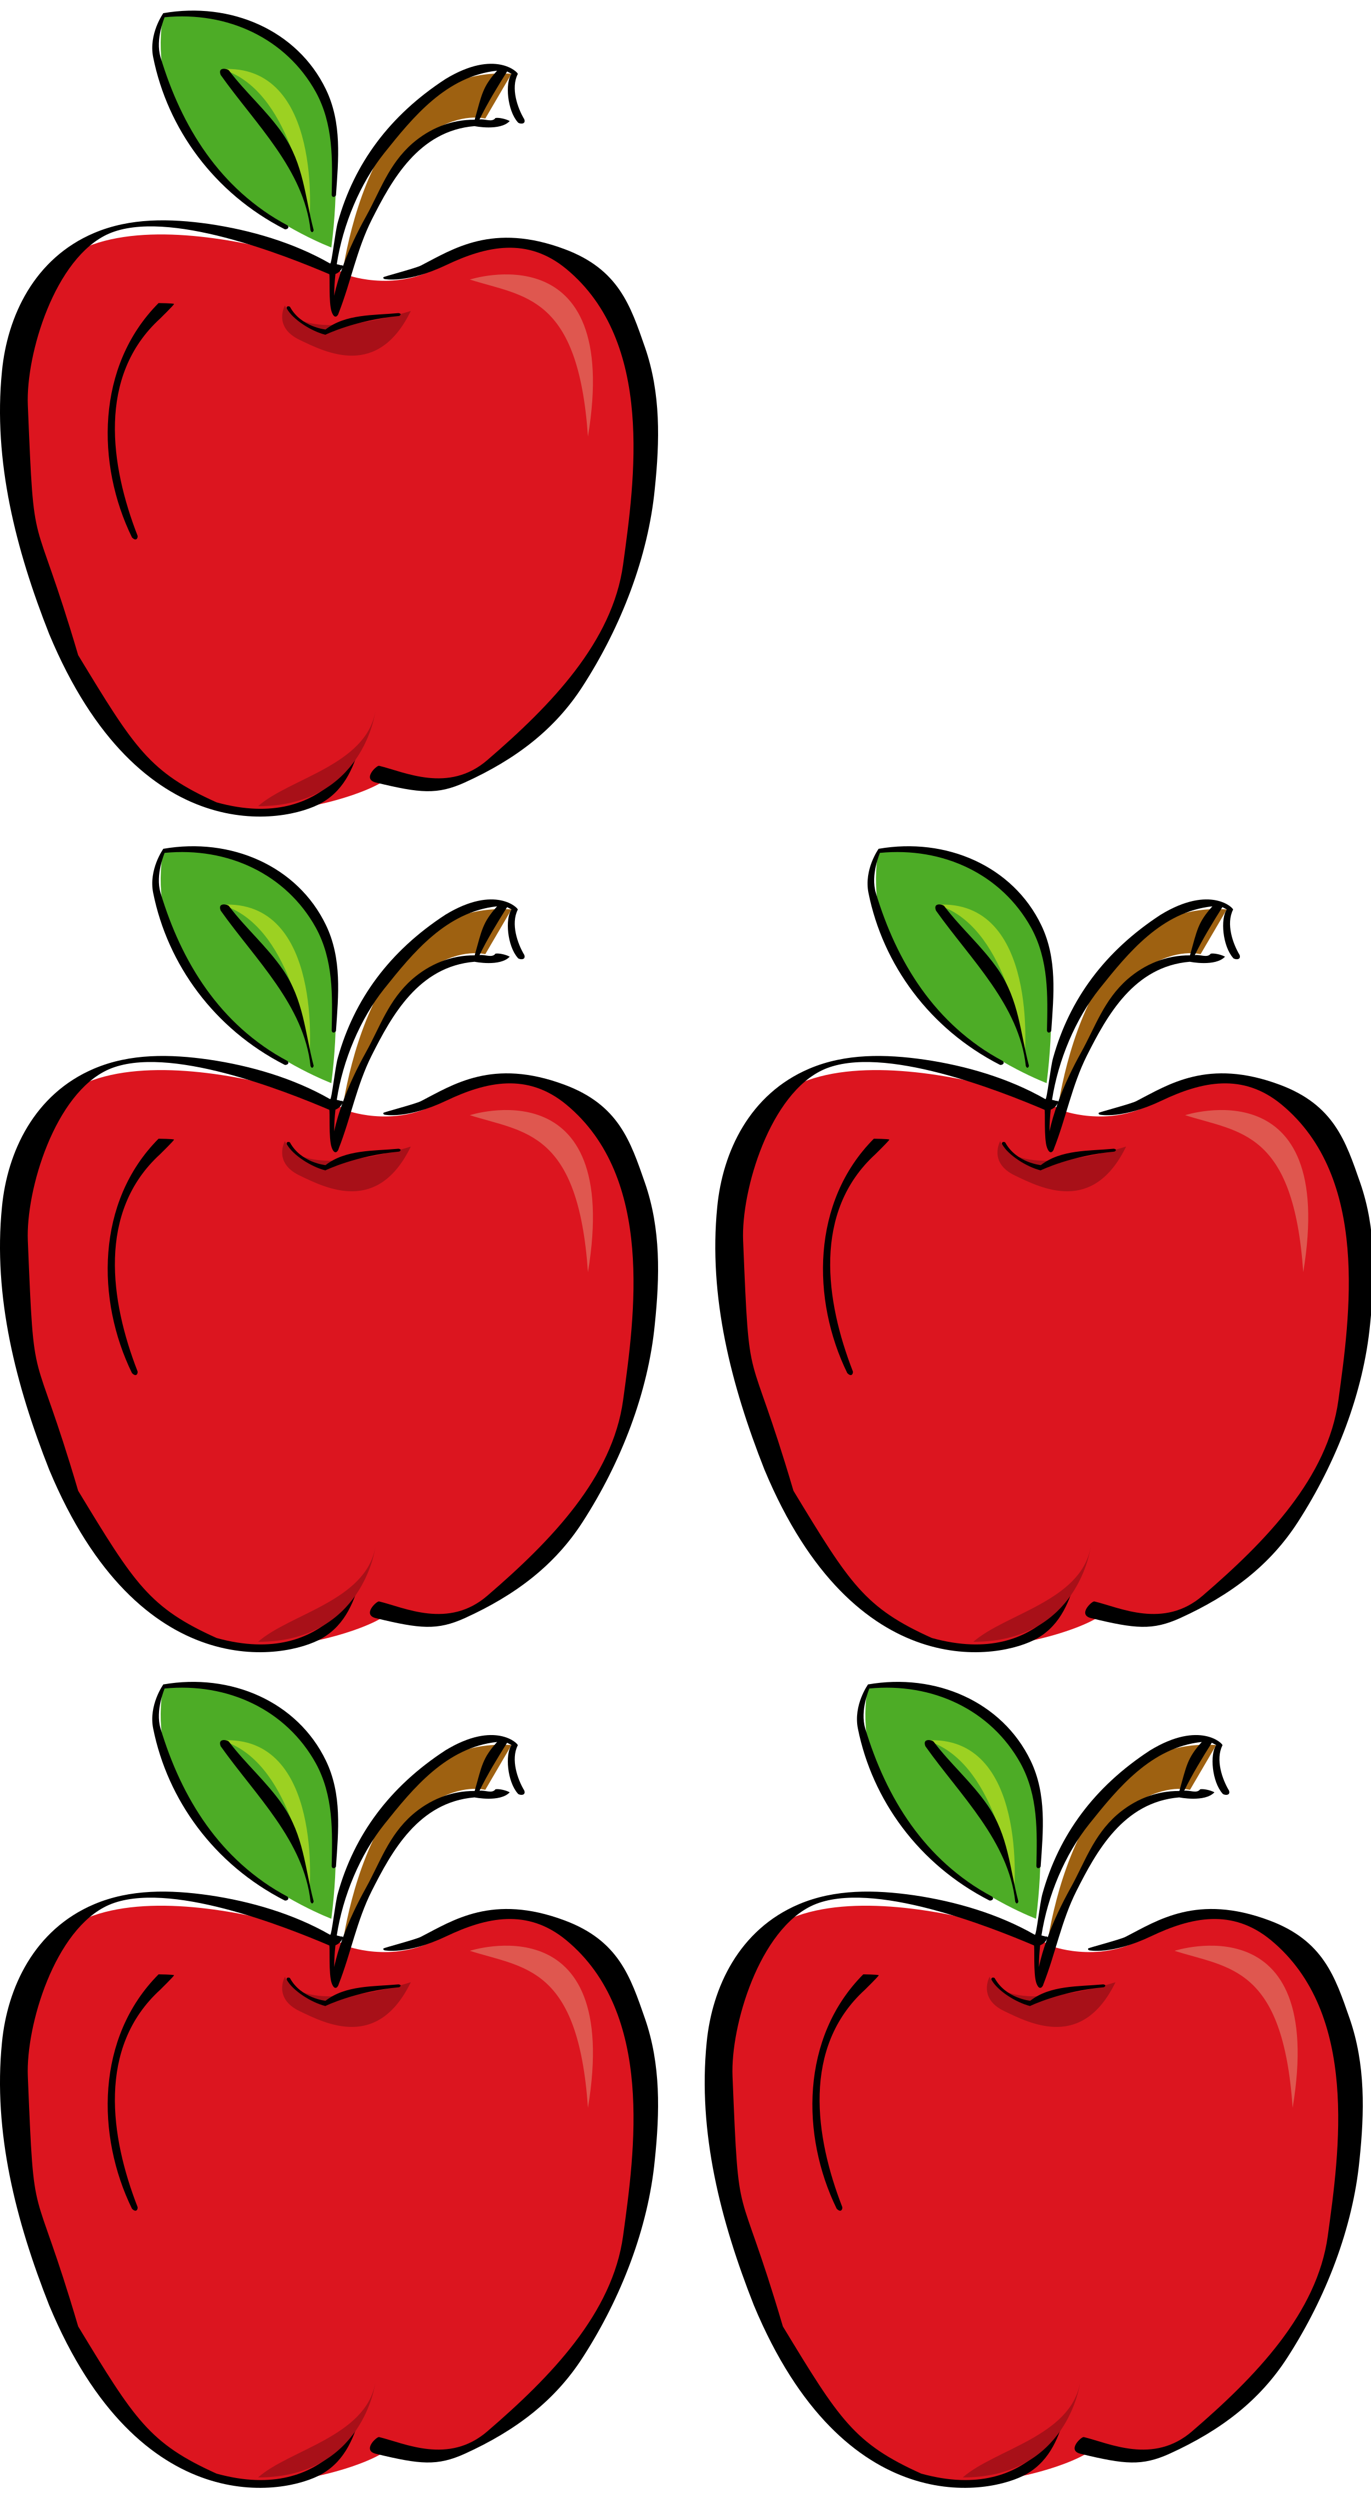
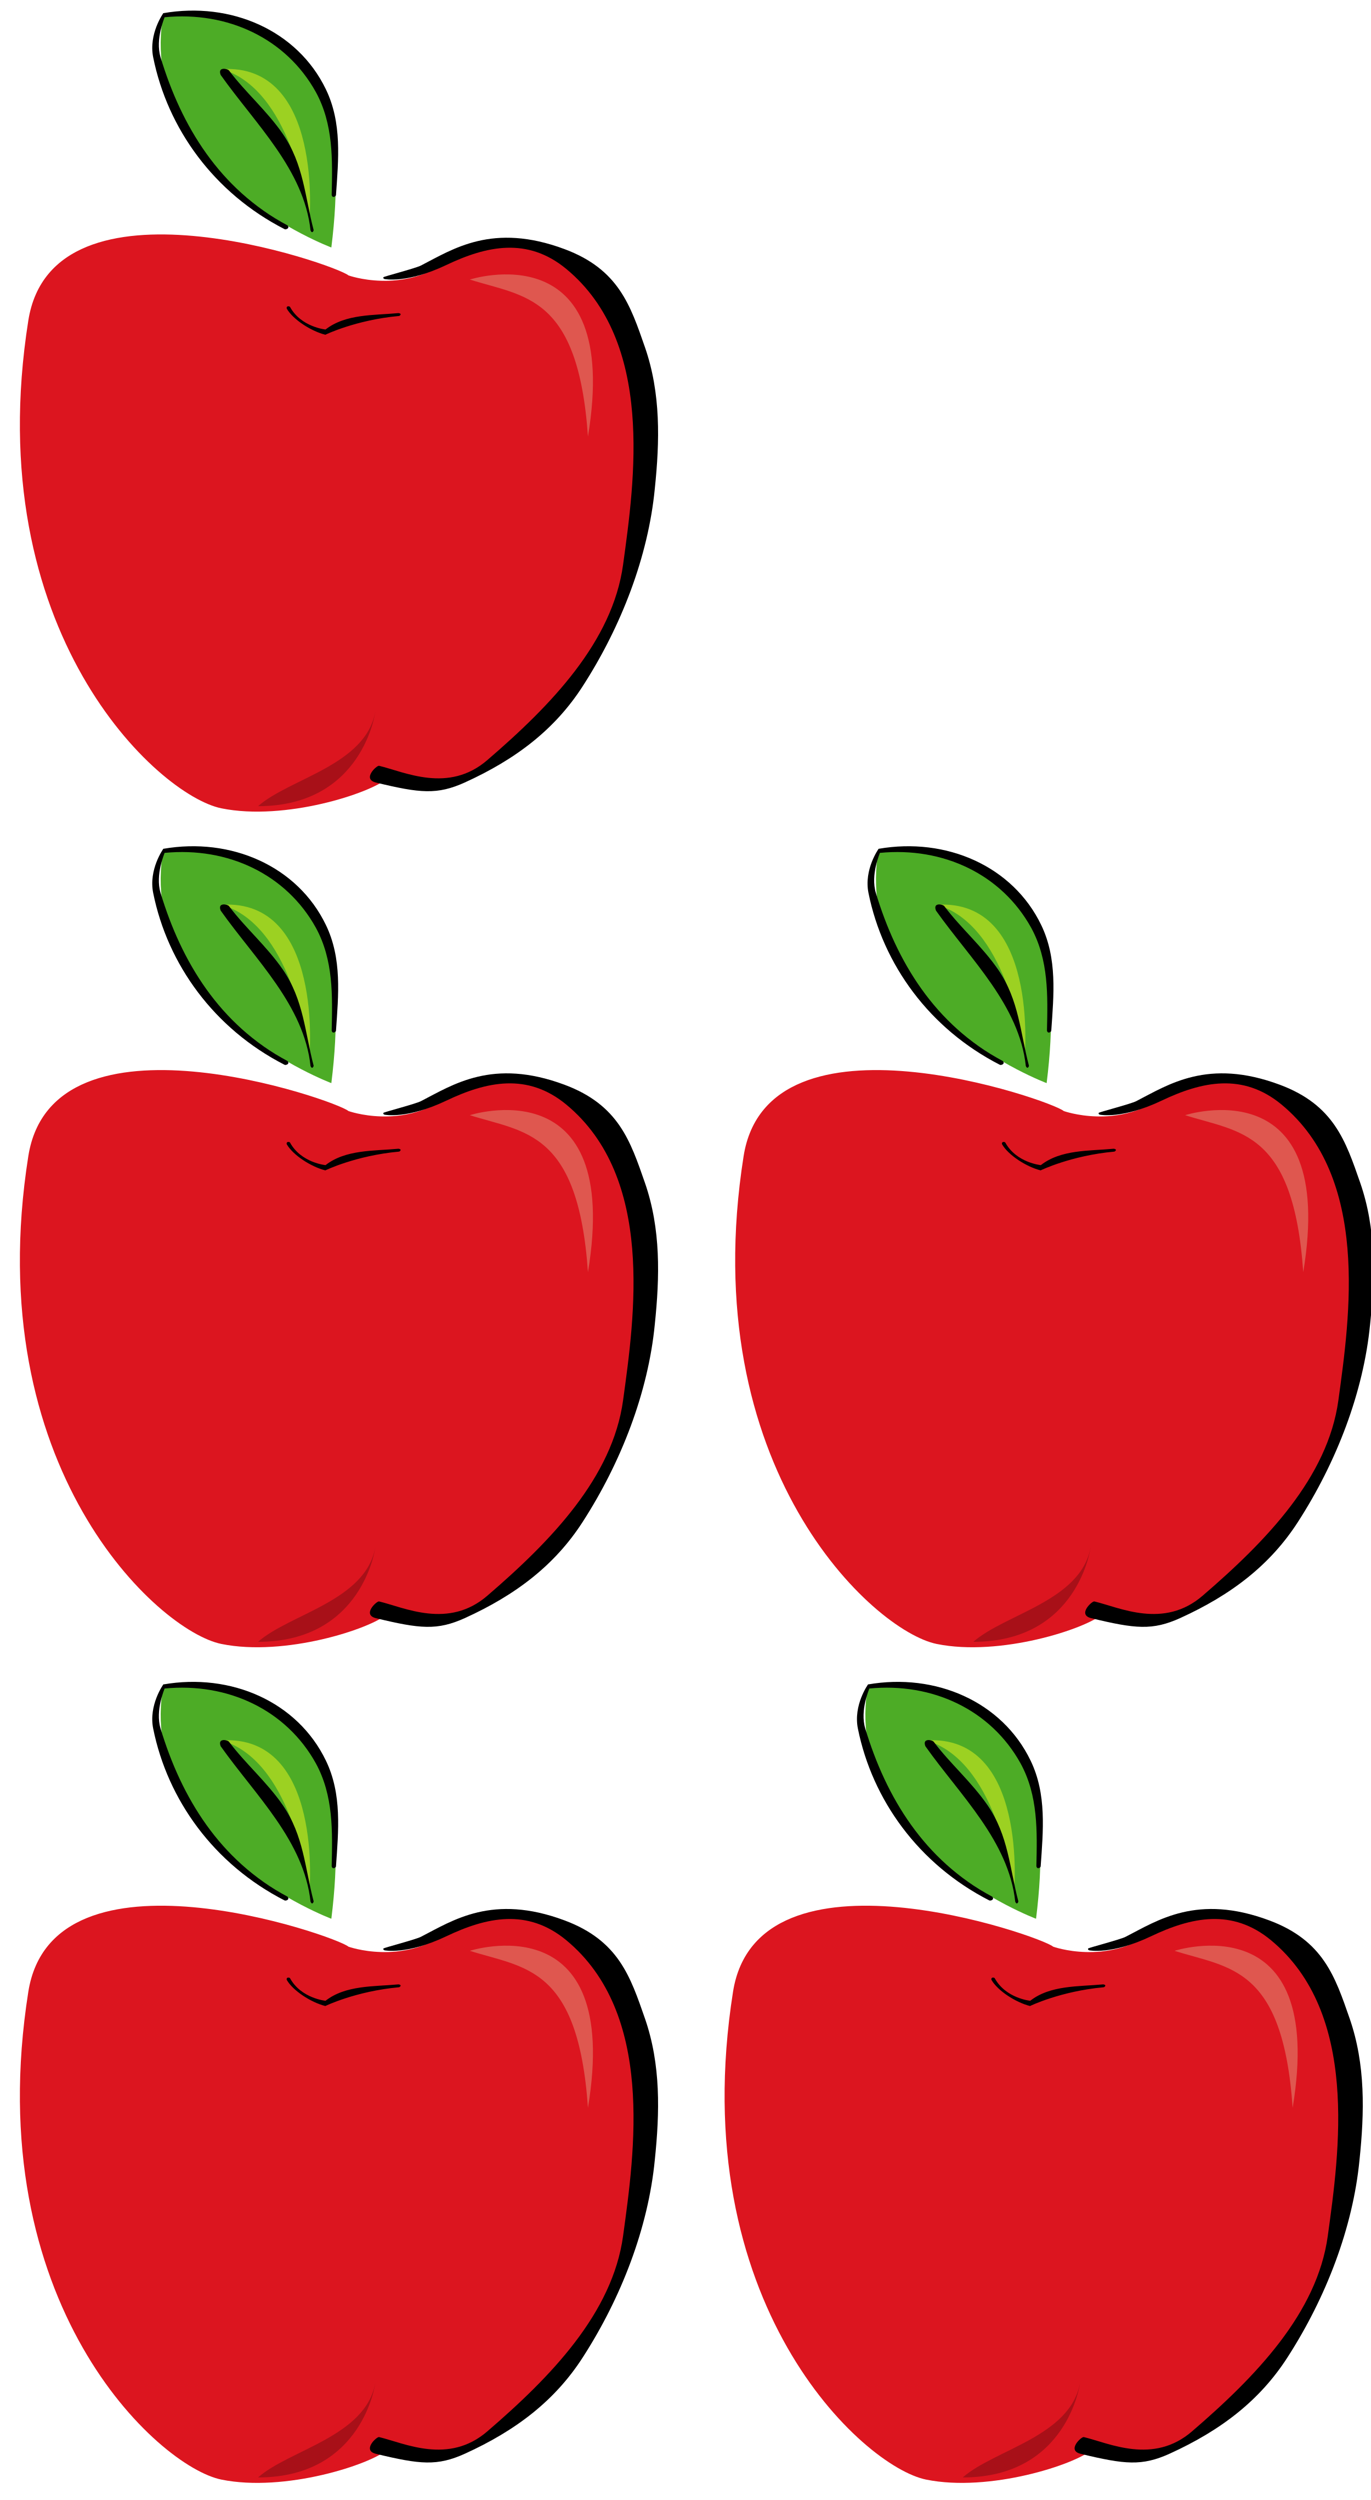
<svg xmlns="http://www.w3.org/2000/svg" xmlns:ns1="http://www.inkscape.org/namespaces/inkscape" xmlns:ns2="http://sodipodi.sourceforge.net/DTD/sodipodi-0.dtd" xmlns:ns3="adsadfs" xmlns:xlink="http://www.w3.org/1999/xlink" version="1.1" width="184.613" height="336.466" id="svg3195" ns1:version="0.48.4 r9939" ns2:docname="Addition01.svg">
  <defs id="defs3401" />
  <ns2:namedview pagecolor="#ffffff" bordercolor="#666666" borderopacity="1" objecttolerance="10" gridtolerance="10" guidetolerance="10" ns1:pageopacity="0" ns1:pageshadow="2" ns1:window-width="1340" ns1:window-height="775" id="namedview3399" showgrid="false" ns1:zoom="0.70140816" ns1:cx="-100.87631" ns1:cy="168.233" ns1:window-x="114" ns1:window-y="166" ns1:window-maximized="0" ns1:current-layer="Layer_1" />
  <g id="Layer_1" ns3:layer="yes" ns3:dimmedPercent="50" ns3:rgbTrio="#4F008000FFFF">
    <use x="0" y="0" ns1:tiled-clone-of="#g3199" xlink:href="#g3199" transform="translate(0,152.225)" id="use3487" width="184.613" height="336.466" />
    <g ns3:knockout="Off" id="apple" ns1:tile-cx="44.307123" ns1:tile-cy="54.233371" ns1:tile-w="88.614965" ns1:tile-h="108.4658" ns1:tile-x0="-0.00035960418" ns1:tile-y0="0.00046891476" transform="translate(0,1.426)">
      <g id="g3201">
        <line ns3:knockout="Off" x1="44.417" y1="0.347" x2="44.417" y2="108.347" id="line3203" style="fill:none" />
        <g id="g3205">
          <g id="g3207">
-             <path ns3:knockout="Off" d="m 68.874,8.505 -3.525,6.023 c 0,0 -12.831,-3.47 -19.742,24.869 -10e-4,0 2.114,-32.288 23.267,-30.892 z" id="path3209" ns1:connector-curvature="0" style="fill:#9e6111" />
            <path ns3:knockout="Off" d="m 44.618,31.878 c 0,0 -26.326,-9.832 -22.625,-31.531 9.79,0.589 26.573,0.01 22.625,31.531 z" id="path3211" ns1:connector-curvature="0" style="fill:#4dac26" />
            <path ns3:knockout="Off" d="m 46.922,35.637 c 0,0 7.239,2.602 13.491,-2.025 6.252,-4.625 21.719,-1.155 24.022,8.387 1.583,6.561 4.566,31.985 -6.661,47.985 -5.105,7.273 -13.082,15.924 -25.589,13.321 -2.304,2.024 -13.819,5.785 -22.374,4.049 C 21.258,105.618 -2.8,83.575 3.813,41.71 7.105,20.89 45.278,34.191 46.922,35.637 z" id="path3213" ns1:connector-curvature="0" style="fill:#dc151f" />
            <g id="g3215">
              <g id="g3217">
                <path ns3:knockout="Off" d="m 60.105,34.235 c 5.405,-2.573 10.913,-3.78 16.133,0.518 11.935,9.856 9.208,28.551 7.664,39.814 -1.426,10.371 -9.681,18.906 -18.271,26.288 -5.238,4.527 -11.165,1.595 -14.589,0.775 -0.304,-0.072 -2.337,1.793 -0.416,2.257 5.944,1.433 8.234,1.677 11.993,-0.024 6.877,-3.13 12.102,-7.138 15.828,-12.914 5.225,-8.086 8.843,-17.505 9.726,-26.61 0.665,-6.384 0.829,-12.819 -1.326,-19.035 -1.962,-5.631 -3.535,-10.487 -10.828,-13.205 -9.695,-3.614 -15.03,0 -19.337,2.208 -0.758,0.386 -5.03,1.481 -5.058,1.579 -0.026,0.121 0.027,0.218 0.166,0.242 0,0 3.011,0.633 8.315,-1.893 z" id="path3219" ns1:connector-curvature="0" />
-                 <path ns3:knockout="Off" d="m 38.366,39.686 c 0,0 -1.644,2.891 1.977,4.626 3.619,1.736 10.53,5.229 14.973,-3.892 -4.115,1.29 -14.973,3.893 -16.95,-0.734 z" id="path3221" ns1:connector-curvature="0" style="fill:#a81018" />
                <path ns3:knockout="Off" d="m 53.668,40.709 c -3.37,0.315 -7.128,0.096 -9.833,2.208 0,0 -3.29,-0.315 -4.781,-3.034 -0.064,-0.118 -0.531,-0.187 -0.443,0.218 0.829,1.458 3.261,3.035 5.196,3.522 0,0 4.086,-1.993 9.915,-2.525 0.115,-0.011 0.47,-0.306 -0.054,-0.389 l 0,0 z" id="path3223" ns1:connector-curvature="0" />
                <path ns3:knockout="Off" d="m 63.265,36.194 c 0,0 20.511,-6.629 15.906,21.133 C 77.855,38.239 70.616,38.528 63.265,36.194 z" id="path3225" ns1:connector-curvature="0" style="fill:#df574f" />
-                 <path ns3:knockout="Off" d="m 21.351,39.36 c -8.45,8.496 -8.387,21.701 -3.582,31.535 0.636,0.666 0.832,-0.047 0.747,-0.244 -3.646,-9.37 -5.47,-21.46 3.068,-29.23 0,0 1.878,-1.843 1.851,-1.94 -0.058,-0.099 -2.084,-0.121 -2.084,-0.121 z" id="path3227" ns1:connector-curvature="0" />
-                 <path ns3:knockout="Off" d="M 70.603,14.634 C 69.693,13.129 68.752,10.446 69.72,8.541 69.859,8.37 66.696,5.118 59.967,9.222 52.453,14.125 47.7,20.584 45.491,28.473 45.115,29.765 44.666,34.165 44.449,34.037 39.53,31.221 33.776,29.541 28.167,28.716 22.89,27.963 17.534,27.866 12.67,29.929 4.602,33.353 0.982,41.146 0.265,48.527 c -1.214,12.091 1.881,24.034 6.356,35.371 12.172,29.194 31.823,25.543 36.77,22.678 3.233,-1.893 4.363,-5.146 5.25,-8.278 0.166,-0.293 -4.083,12.512 -19.479,8.254 C 20.102,102.474 18.147,99.305 10.525,86.741 4.338,65.763 4.629,74.568 3.746,53.073 3.469,46.307 7.355,33.231 14.65,30.026 c 7.878,-3.423 23.824,2.957 29.681,5.439 0.128,0.057 -0.105,3.87 0.331,5.075 0.437,1.204 0.91,0.388 0.938,0.17 1.634,-4.151 2.432,-8.547 4.448,-12.553 2.692,-5.333 6.315,-11.988 13.854,-12.61 0.003,0.003 3.443,0.701 4.735,-0.684 -0.527,-0.29 -1.491,-0.495 -1.921,-0.408 -0.45,0.634 -1.425,0.08 -2.148,0.197 1.086,-2.227 2.392,-4.351 3.718,-6.462 l 0.589,0.316 c -0.88,1.274 -0.565,4.917 0.846,6.519 0.11,0.217 1.142,0.391 0.882,-0.391 z M 45.004,38.381 c -0.01,-0.956 0.058,-1.939 0.166,-2.933 0.382,-0.144 0.724,-0.44 0.899,-0.807 l 0.023,-0.018 c -0.435,1.234 -0.827,2.481 -1.088,3.758 z M 63.918,14.685 c -3.204,-0.024 -6.079,1.189 -8.4,3.203 -3.203,2.817 -4.337,6.41 -6.241,9.833 -1.204,2.17 -2.263,4.381 -3.092,6.653 -0.044,-0.082 -0.152,-0.141 -0.254,-0.098 l -0.585,-0.148 c 0.822,-5.332 3.146,-10.887 6.414,-14.977 3.891,-4.872 8.355,-10.332 15.176,-11.064 -1.983,2.226 -2.047,3.177 -3.018,6.598 z" id="path3229" ns1:connector-curvature="0" />
+                 <path ns3:knockout="Off" d="m 21.351,39.36 z" id="path3227" ns1:connector-curvature="0" />
                <path ns3:knockout="Off" d="M 43.888,10.605 C 40.05,2.642 31.083,-1.23 21.993,0.347 c 0,0 -2.003,2.78 -1.366,5.936 1.938,9.623 8.203,18.281 17.706,23.137 0.169,0.073 0.73,-0.115 0.389,-0.51 C 29.578,24.031 24.412,15.55 21.621,6.283 20.877,3.806 22.18,0.948 22.159,0.896 30.68,0.064 38.546,3.765 42.534,10.969 c 2.375,4.346 2.236,9.153 2.128,13.838 0.111,0.511 0.579,0.17 0.579,0.024 0.331,-4.782 0.828,-9.709 -1.353,-14.226 z" id="path3231" ns1:connector-curvature="0" />
                <path ns3:knockout="Off" d="m 41.655,28.408 c 0,0 1.976,-21.4 -11.844,-20.532 9.211,2.603 11.516,17.929 11.844,20.532 z" id="path3233" ns1:connector-curvature="0" style="fill:#9cd122" />
                <path ns3:knockout="Off" d="M 42.229,29.517 C 41.069,25.124 40.904,20.705 38.087,16.601 35.903,13.446 33.085,11.042 30.849,8.08 l 0,0 c -0.169,-0.267 -1.59,-0.583 -1.132,0.583 4.722,6.652 11.213,12.745 12.1,20.928 0.225,0.499 0.44,0.022 0.412,-0.074 l 0,0 z" id="path3235" ns1:connector-curvature="0" />
              </g>
            </g>
            <path ns3:knockout="Off" d="m 50.542,94.342 c 0,0 -1.647,12.724 -15.795,12.724 4.275,-3.761 14.479,-5.494 15.795,-12.724 z" id="path3237" ns1:connector-curvature="0" style="fill:#a81018" />
          </g>
        </g>
      </g>
    </g>
    <use x="0" y="0" ns1:tiled-clone-of="#g3199" xlink:href="#g3199" transform="translate(0,228.337)" id="use3489" width="184.613" height="336.466" />
    <use x="0" y="0" ns1:tiled-clone-of="#g3199" xlink:href="#g3199" transform="translate(97.169,7.6293946e-6)" id="use3491" width="184.613" height="336.466" />
    <use x="0" y="0" ns1:tiled-clone-of="#g3199" xlink:href="#g3199" transform="translate(97.169,114.169)" id="use3493" width="184.613" height="336.466" />
    <use x="0" y="0" ns1:tiled-clone-of="#g3199" xlink:href="#g3199" transform="translate(97.169,228.337)" id="use3495" width="184.613" height="336.466" />
    <use x="0" y="0" ns1:tiled-clone-of="#apple" xlink:href="#apple" transform="translate(-3.0193988e-7,112.456)" id="use3499" width="184.613" height="336.466" />
    <use x="0" y="0" ns1:tiled-clone-of="#apple" xlink:href="#apple" transform="translate(-3.0193988e-7,224.912)" id="use3501" width="184.613" height="336.466" />
    <use x="0" y="0" ns1:tiled-clone-of="#apple" xlink:href="#apple" transform="translate(96.318,112.456)" id="use3505" width="184.613" height="336.466" />
    <use x="0" y="0" ns1:tiled-clone-of="#apple" xlink:href="#apple" transform="translate(94.892,224.912)" id="use3507" width="184.613" height="336.466" />
  </g>
</svg>